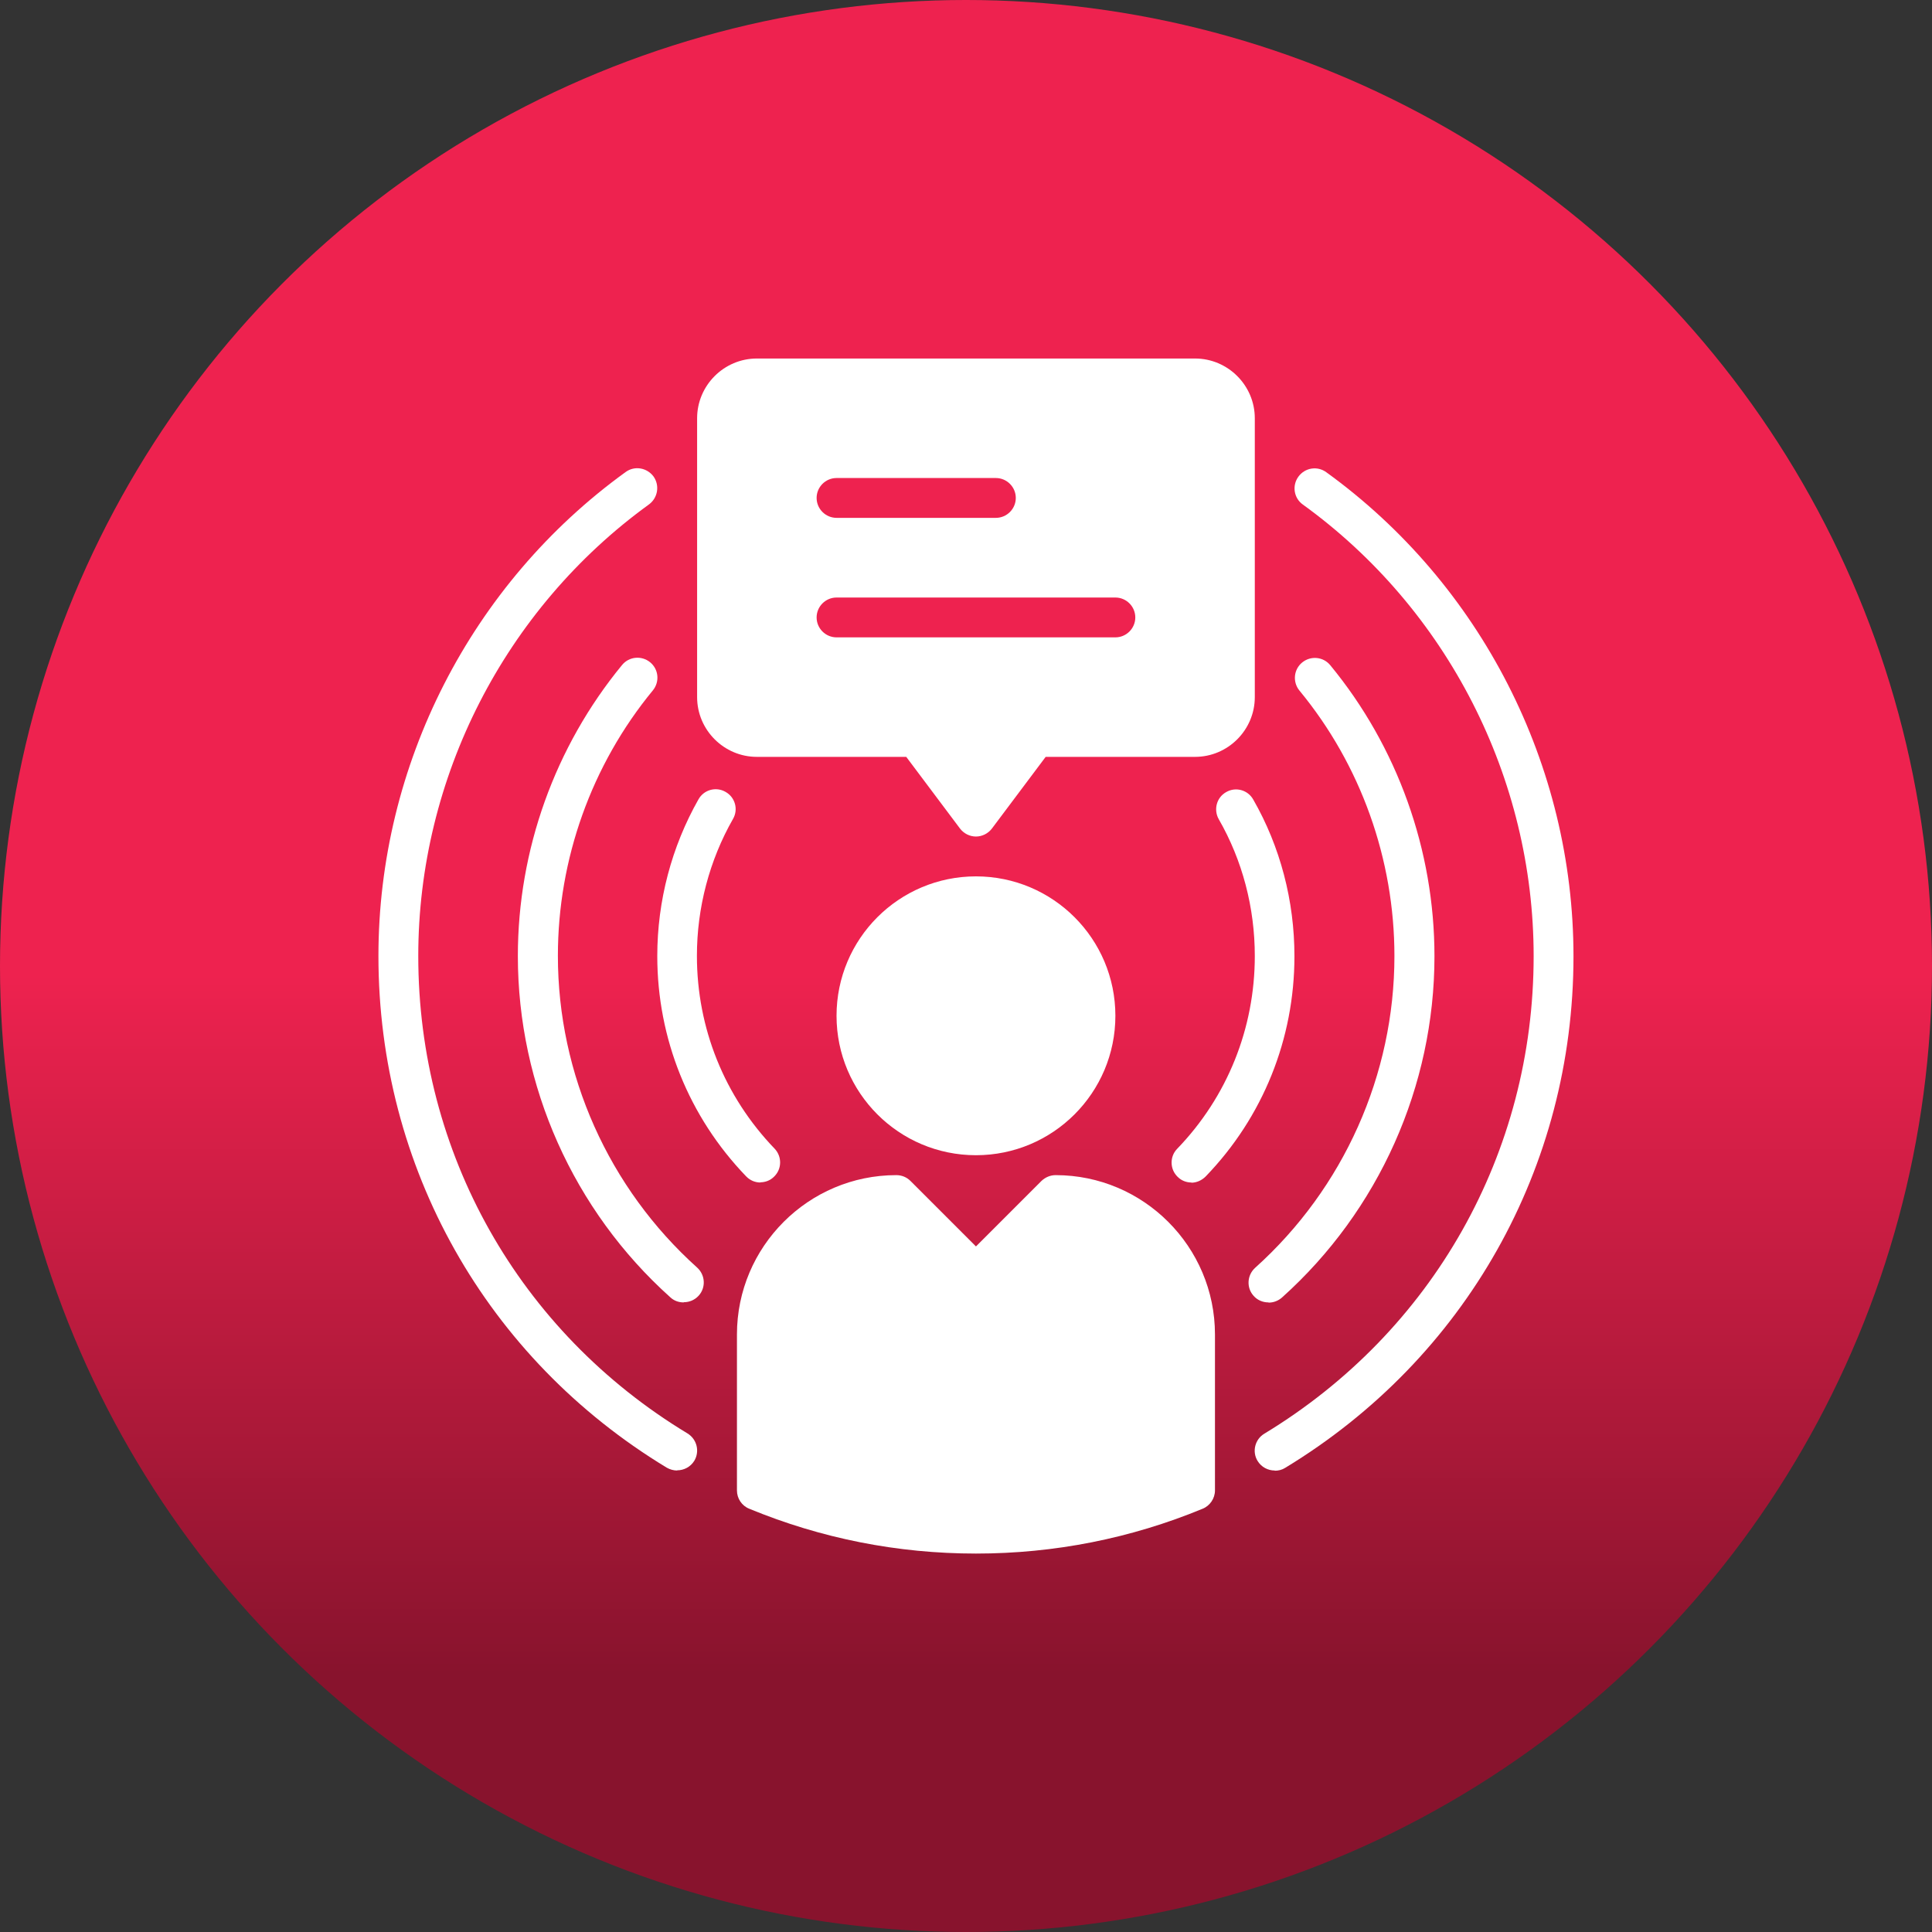
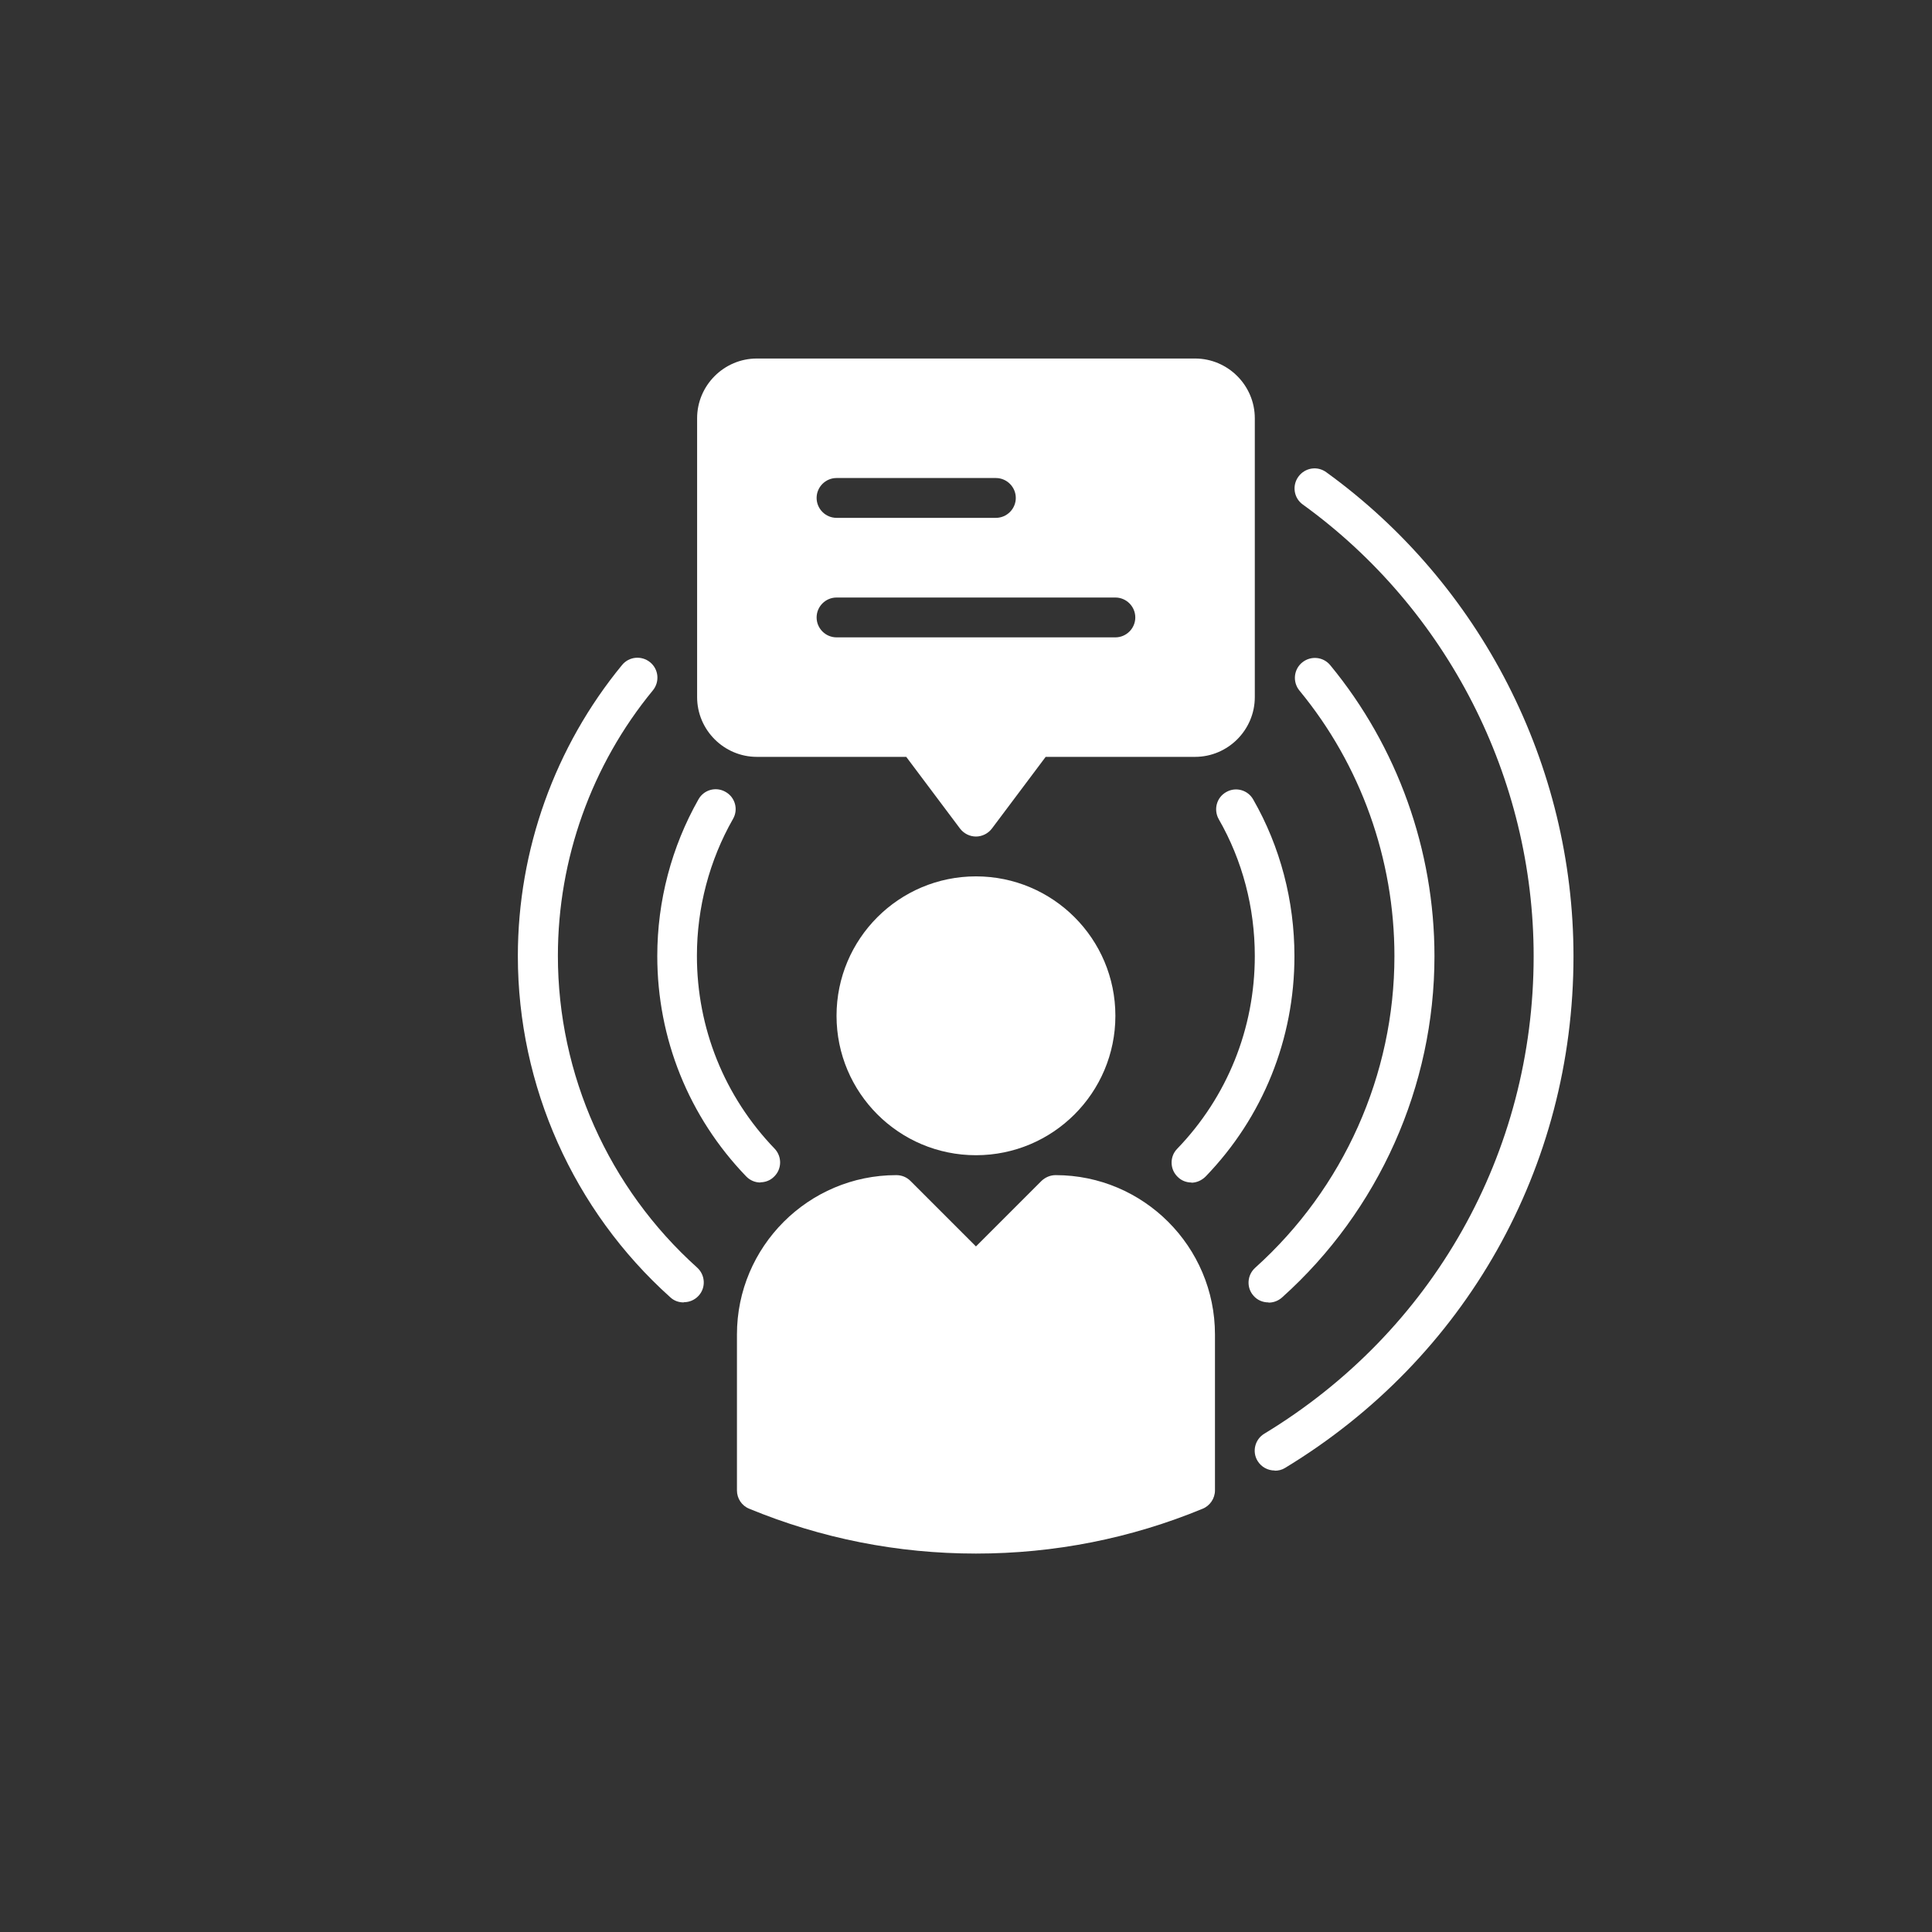
<svg xmlns="http://www.w3.org/2000/svg" width="97" height="97" viewBox="0 0 97 97" fill="none">
  <rect x="0" y="0" width="97" height="97" fill="#333333" stroke="none" />
-   <circle cx="48.5" cy="48.5" r="48.5" fill="url(#paint0_linear_2090_202)" />
-   <path d="M34 73.83C33.82 73.83 33.64 73.78 33.48 73.69C24.41 68.2 19 58.6 19 48C19 38.41 23.64 29.32 31.41 23.7C31.86 23.37 32.48 23.48 32.81 23.92C33.13 24.37 33.03 24.99 32.59 25.32C25.34 30.57 21 39.05 21 48C21 57.89 26.05 66.85 34.52 71.97C34.99 72.26 35.14 72.87 34.86 73.34C34.67 73.65 34.34 73.82 34 73.82V73.83Z" fill="white" />
  <path d="M64 73.83C63.66 73.83 63.33 73.66 63.14 73.35C62.85 72.88 63.01 72.26 63.48 71.98C71.94 66.85 77 57.89 77 48.01C77 39.06 72.67 30.58 65.41 25.33C64.96 25.01 64.86 24.38 65.19 23.93C65.52 23.48 66.14 23.38 66.59 23.71C74.36 29.33 79 38.42 79 48.01C79 58.6 73.59 68.2 64.52 73.7C64.36 73.8 64.18 73.84 64 73.84V73.83Z" fill="white" />
  <path d="M34.32 65.39C34.08 65.39 33.84 65.31 33.65 65.13C28.79 60.77 26 54.52 26 48C26 42.67 27.86 37.49 31.23 33.39C31.58 32.96 32.21 32.9 32.64 33.25C33.07 33.6 33.13 34.23 32.78 34.66C29.7 38.4 28.01 43.13 28.01 47.99C28.01 53.95 30.56 59.65 35 63.64C35.41 64.01 35.45 64.64 35.08 65.05C34.88 65.27 34.61 65.38 34.34 65.38L34.32 65.39Z" fill="white" />
  <path d="M63.68 65.39C63.41 65.39 63.13 65.28 62.94 65.06C62.57 64.65 62.61 64.02 63.02 63.65C67.46 59.66 70.01 53.96 70.01 48C70.01 43.14 68.32 38.4 65.24 34.67C64.89 34.24 64.95 33.61 65.38 33.26C65.81 32.91 66.44 32.97 66.79 33.4C70.16 37.49 72.02 42.68 72.02 48.01C72.02 54.53 69.23 60.78 64.37 65.14C64.18 65.31 63.94 65.4 63.7 65.4L63.68 65.39Z" fill="white" />
  <path d="M38.18 59.37C37.92 59.37 37.66 59.27 37.46 59.06C34.58 56.07 33 52.14 33 48C33 45.23 33.72 42.51 35.07 40.13C35.34 39.65 35.95 39.48 36.43 39.76C36.91 40.03 37.08 40.64 36.8 41.12C35.62 43.19 34.99 45.57 34.99 47.99C34.99 51.62 36.37 55.05 38.89 57.67C39.27 58.07 39.26 58.7 38.86 59.08C38.67 59.27 38.42 59.36 38.17 59.36L38.18 59.37Z" fill="white" />
  <path d="M59.82 59.37C59.57 59.37 59.32 59.28 59.13 59.09C58.73 58.71 58.72 58.07 59.1 57.68C61.62 55.07 63 51.63 63 48C63 45.57 62.38 43.2 61.19 41.13C60.92 40.65 61.08 40.04 61.56 39.77C62.04 39.49 62.65 39.66 62.92 40.14C64.28 42.51 64.99 45.23 64.99 48.01C64.99 52.16 63.41 56.09 60.53 59.07C60.33 59.27 60.07 59.38 59.81 59.38L59.82 59.37Z" fill="white" />
  <path d="M49 58C52.866 58 56 54.866 56 51C56 47.134 52.866 44 49 44C45.134 44 42 47.134 42 51C42 54.866 45.134 58 49 58Z" fill="white" />
  <path d="M53 59C52.73 59 52.48 59.11 52.29 59.29L49 62.58L45.71 59.29C45.52 59.1 45.27 59 45 59C40.59 59 37 62.59 37 67V74.83C37 75.23 37.24 75.6 37.62 75.75C41.23 77.24 45.06 78 49 78C52.94 78 56.77 77.24 60.38 75.75C60.75 75.6 61 75.23 61 74.83V67C61 62.59 57.41 59 53 59Z" fill="white" />
  <path d="M60 18H38C36.35 18 35 19.35 35 21V35C35 36.65 36.35 38 38 38H45.5L48.2 41.6C48.39 41.85 48.69 42 49 42C49.31 42 49.61 41.85 49.8 41.6L52.5 38H60C61.65 38 63 36.65 63 35V21C63 19.35 61.65 18 60 18ZM42 24H50C50.55 24 51 24.45 51 25C51 25.55 50.55 26 50 26H42C41.45 26 41 25.55 41 25C41 24.45 41.45 24 42 24ZM56 32H42C41.45 32 41 31.55 41 31C41 30.45 41.45 30 42 30H56C56.55 30 57 30.45 57 31C57 31.55 56.55 32 56 32Z" fill="white" />
  <defs>
    <linearGradient id="paint0_linear_2090_202" x1="42.489" y1="13.742" x2="42.489" y2="84.067" gradientUnits="userSpaceOnUse">
      <stop offset="0.5" stop-color="#EE224F" />
      <stop offset="0.75" stop-color="#BB1B3E" />
      <stop offset="1" stop-color="#88132D" />
    </linearGradient>
  </defs>
</svg>